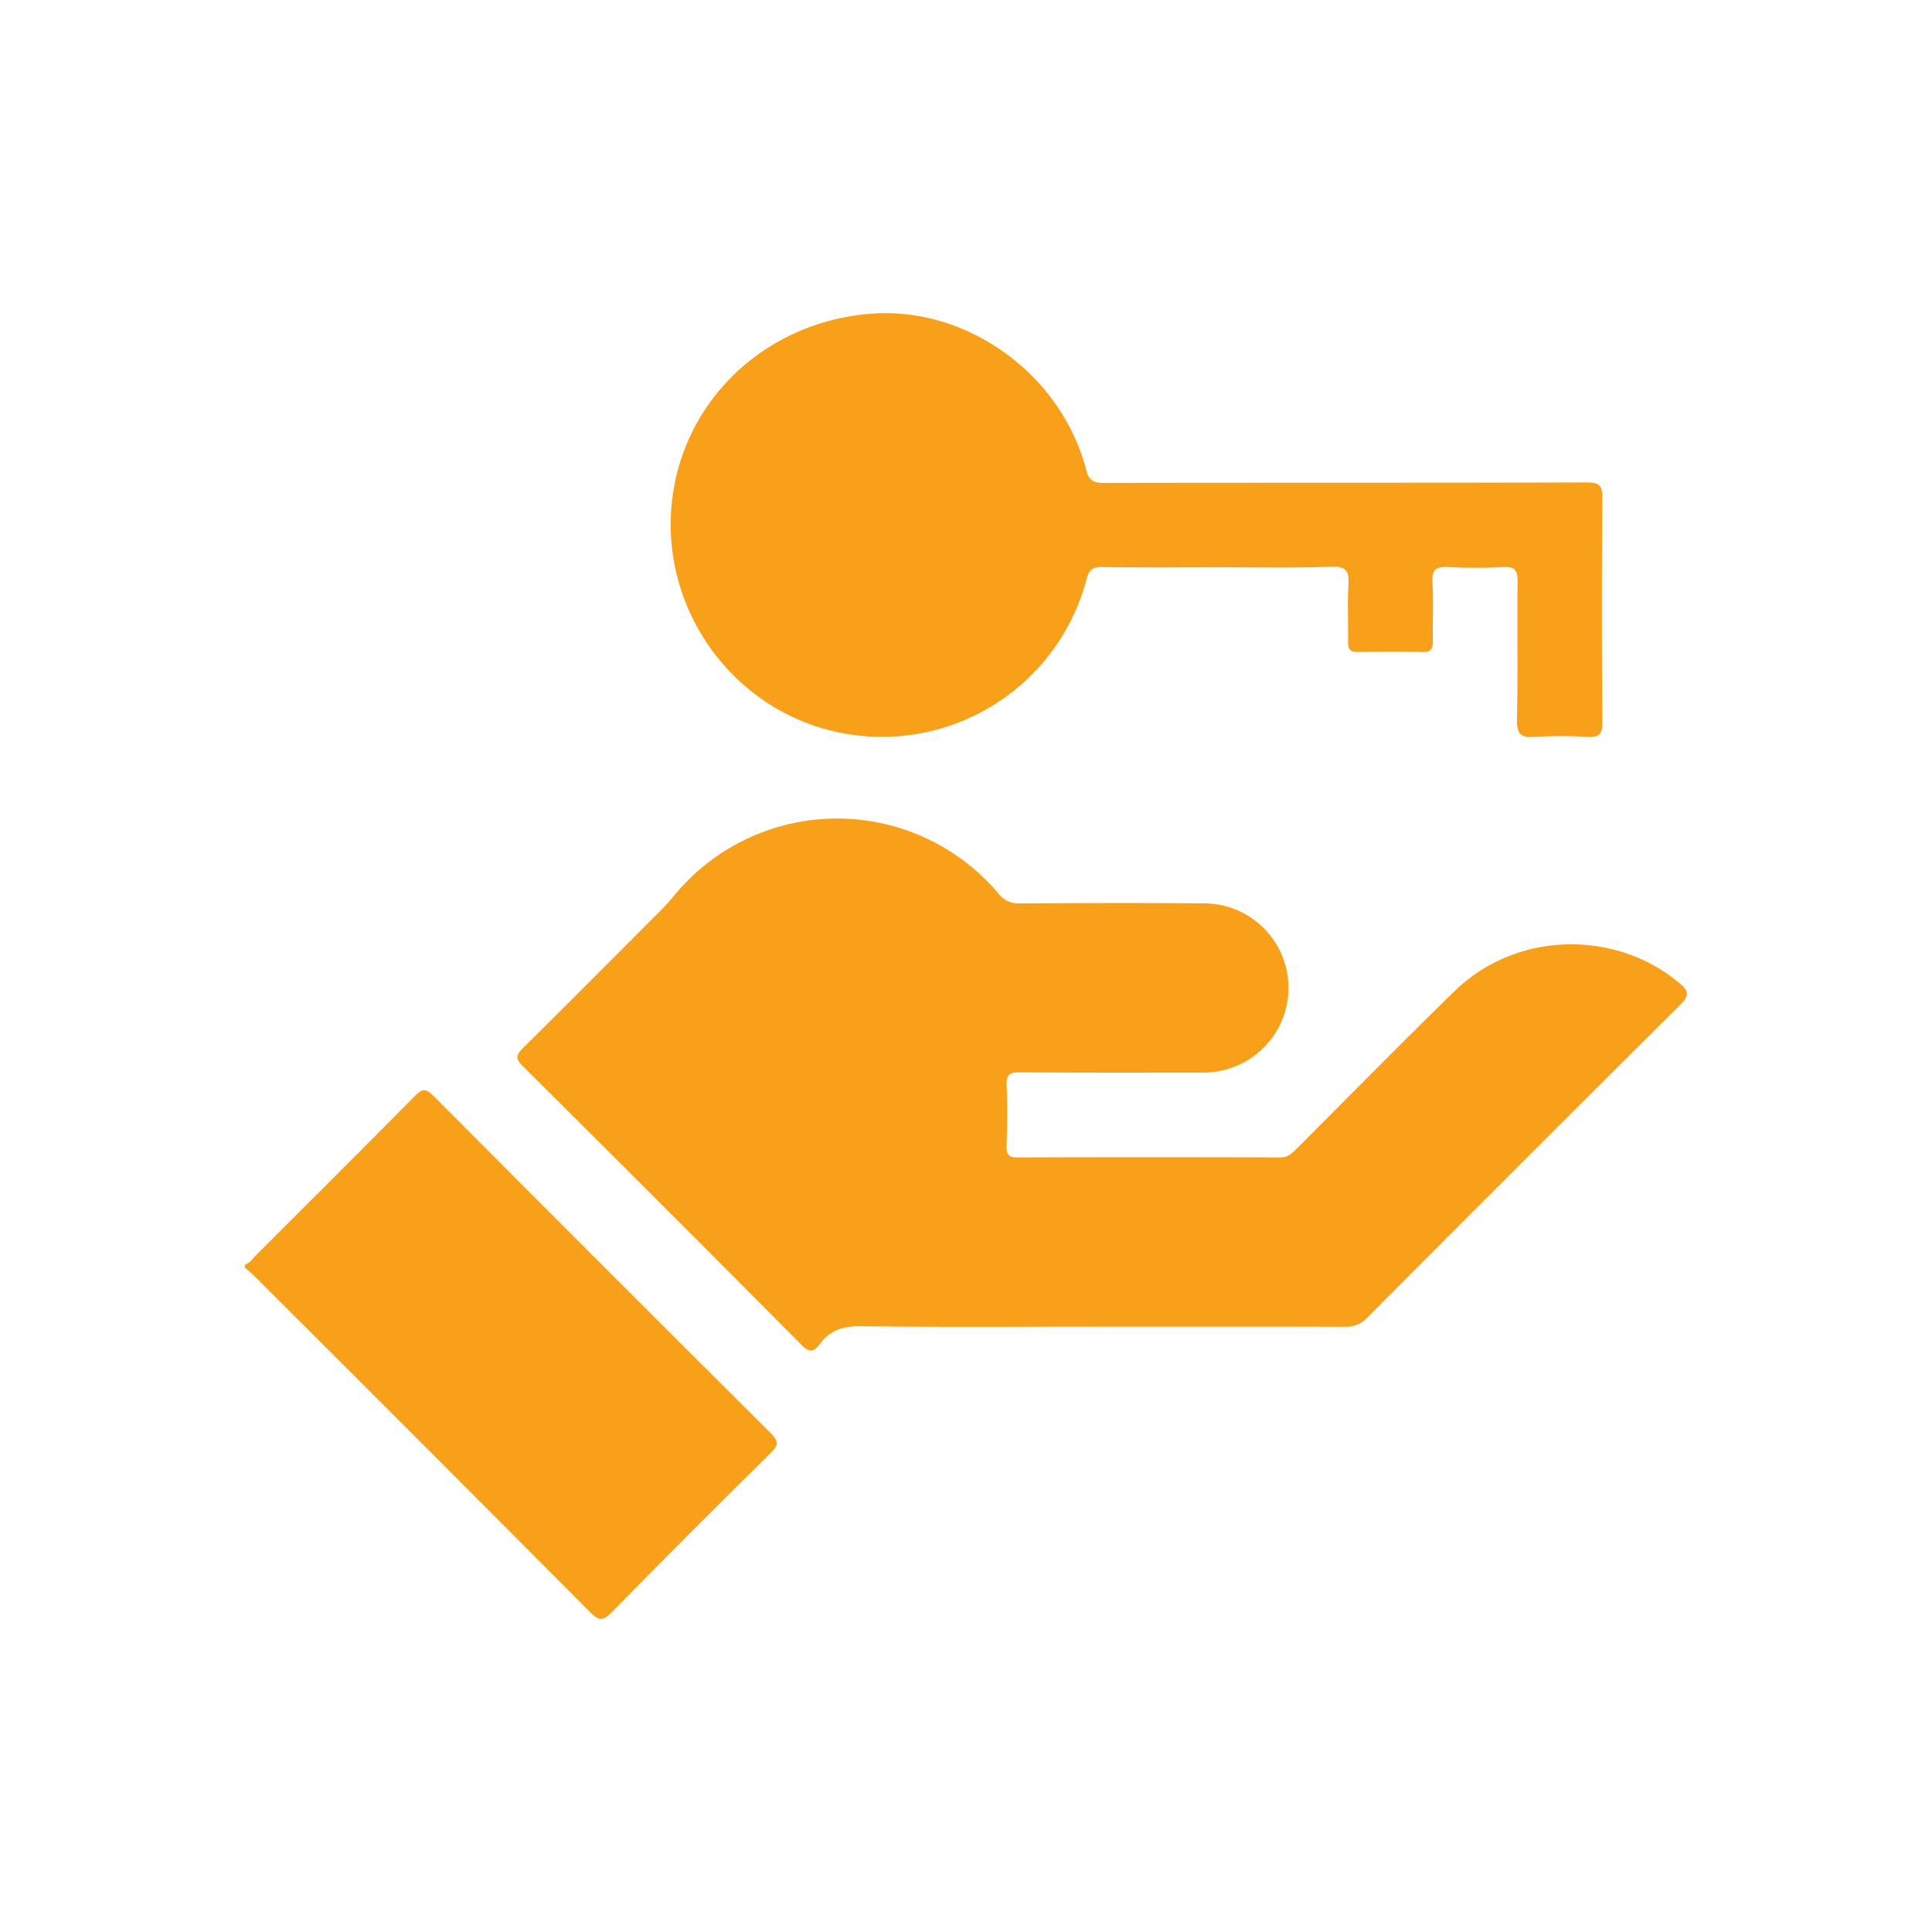
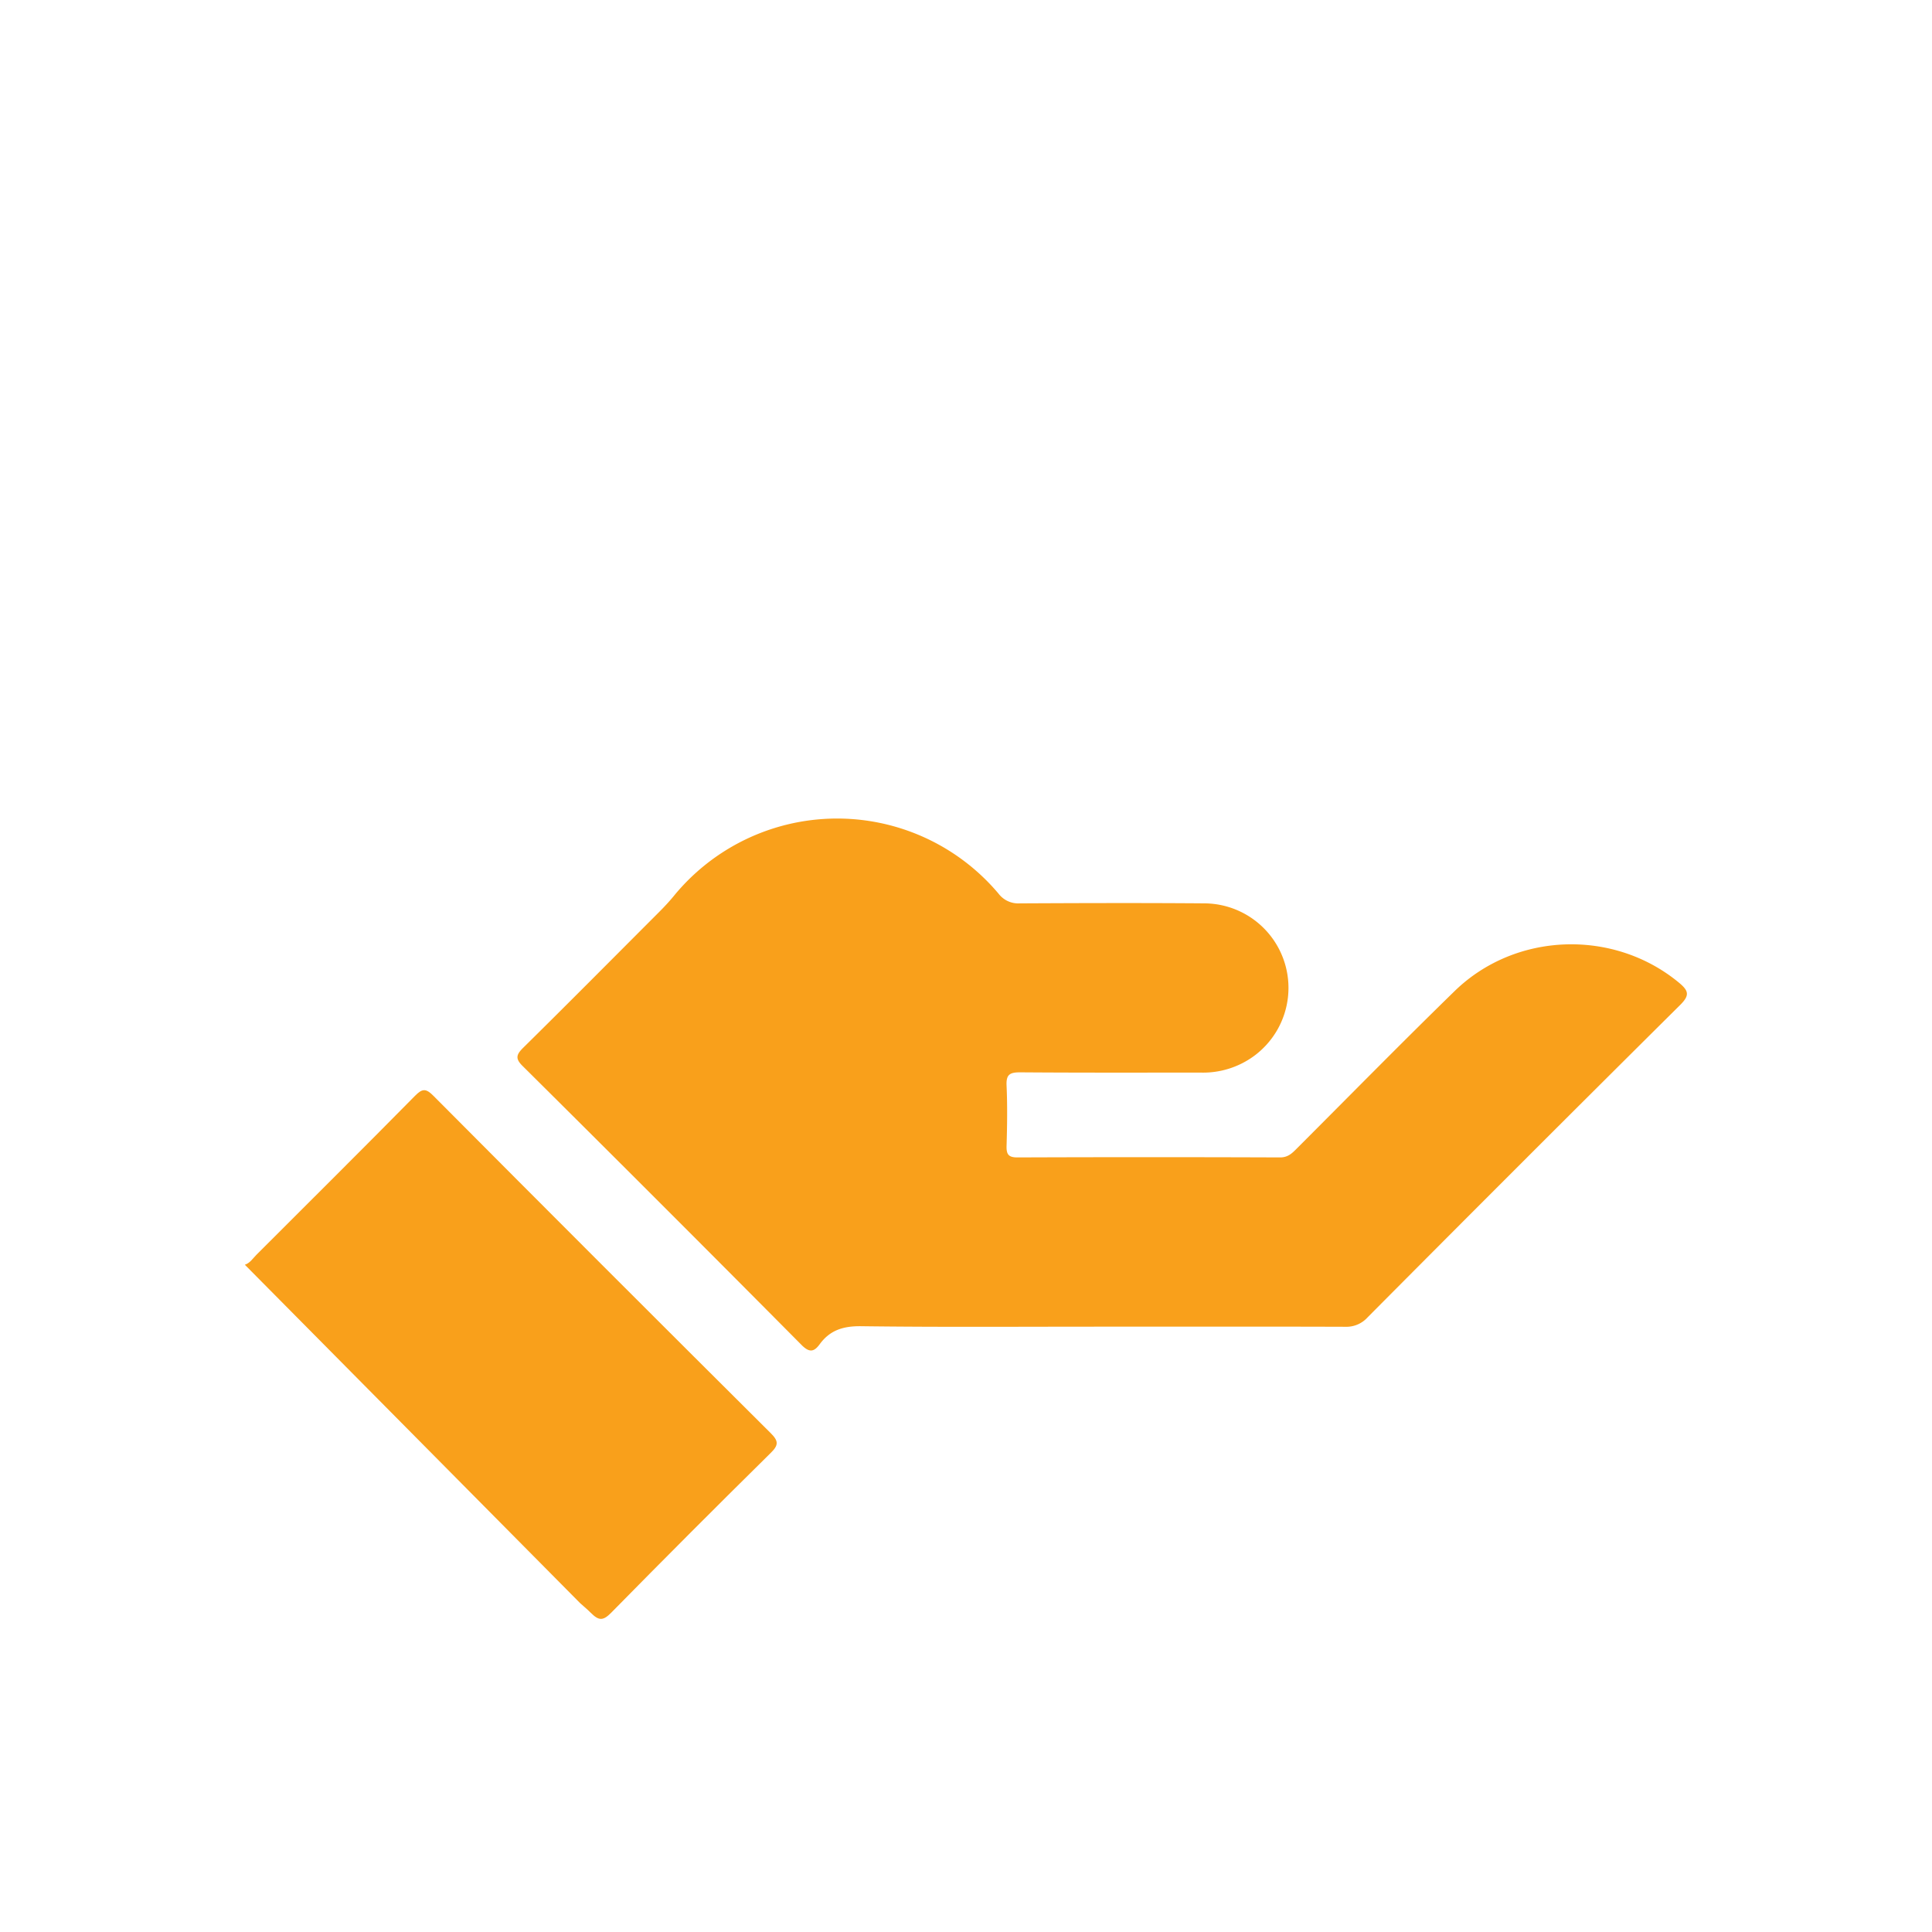
<svg xmlns="http://www.w3.org/2000/svg" id="Layer_1" data-name="Layer 1" viewBox="0 0 512 512">
  <defs>
    <style>.cls-1{fill:#f9a01b;}</style>
  </defs>
-   <path class="cls-1" d="M64.89,335.17c1.38-.46,2.12-1.69,3.07-2.64,14-14,28.1-28,42-42.1,1.92-1.95,2.87-2.07,4.88-.05q44.59,44.82,89.42,89.43c2.06,2.06,2.13,3.14,0,5.22Q183,406,162,427.36c-2.19,2.23-3.31,2.19-5.49,0q-44.34-44.57-88.85-88.94c-.88-.88-1.83-1.67-2.75-2.49Z" />
+   <path class="cls-1" d="M64.89,335.17c1.38-.46,2.12-1.69,3.07-2.64,14-14,28.1-28,42-42.1,1.92-1.95,2.87-2.07,4.88-.05q44.59,44.82,89.42,89.43c2.06,2.06,2.13,3.14,0,5.22Q183,406,162,427.36c-2.19,2.23-3.31,2.19-5.49,0c-.88-.88-1.83-1.67-2.75-2.49Z" />
  <path class="cls-1" d="M290.72,351.58c-20.84,0-41.67.15-62.5-.12-4.66-.06-8.2,1-10.93,4.69-1.49,2.05-2.7,2.47-4.87.28q-36.78-37.06-73.83-73.84c-2.07-2-1.83-3.06.09-4.95,12.08-11.91,24-23.94,36-35.95,1.32-1.32,2.6-2.69,3.79-4.13a55.91,55.91,0,0,1,86.14-.75,6.57,6.57,0,0,0,5.68,2.59c16.34-.08,32.68-.13,49,0a22.4,22.4,0,0,1,12.95,40.51,22.83,22.83,0,0,1-14,4.34c-16,0-31.94.05-47.9-.07-2.71,0-3.72.56-3.59,3.46.24,5.36.16,10.73,0,16.09-.05,2.2.51,3,2.89,3q34.8-.13,69.61,0c2.06,0,3.16-1.09,4.39-2.33,13.94-13.94,27.74-28,41.86-41.76,16.17-15.74,42.25-16.49,59.48-2.19,2.59,2.15,2.82,3.36.27,5.89q-41.56,41.26-82.86,82.81a7.55,7.55,0,0,1-5.87,2.46C334.63,351.54,312.67,351.58,290.72,351.58Z" />
-   <path class="cls-1" d="M322.65,150.34c-10.23,0-20.46.09-30.68-.07-2.51,0-3.37.85-4,3.15a56.06,56.06,0,0,1-64.58,40.89c-28.25-5.25-48.11-31.75-45.4-60.58,2.56-27.18,24.4-48.23,52.49-50.57,25.66-2.14,50.75,15.9,57.4,41.43.71,2.7,1.87,3.39,4.54,3.39,42.66-.09,85.32,0,128-.13,3.19,0,4.25.64,4.22,4.05q-.25,29.74,0,59.5c0,3.16-.86,4.06-4,3.89a108.17,108.17,0,0,0-13.83,0c-3.66.26-4.89-.66-4.8-4.59.29-12.22,0-24.45.17-36.67,0-2.91-.75-3.92-3.75-3.76a139,139,0,0,1-14.58,0c-3.2-.18-4.43.61-4.23,4,.3,5.22,0,10.47.11,15.71,0,2.07-.59,2.85-2.76,2.8-5.73-.12-11.47-.11-17.21,0-2,0-2.54-.77-2.51-2.63.08-5.12-.19-10.24.1-15.34.19-3.49-.64-4.73-4.43-4.62C342.86,150.53,332.75,150.34,322.65,150.34Z" />
</svg>